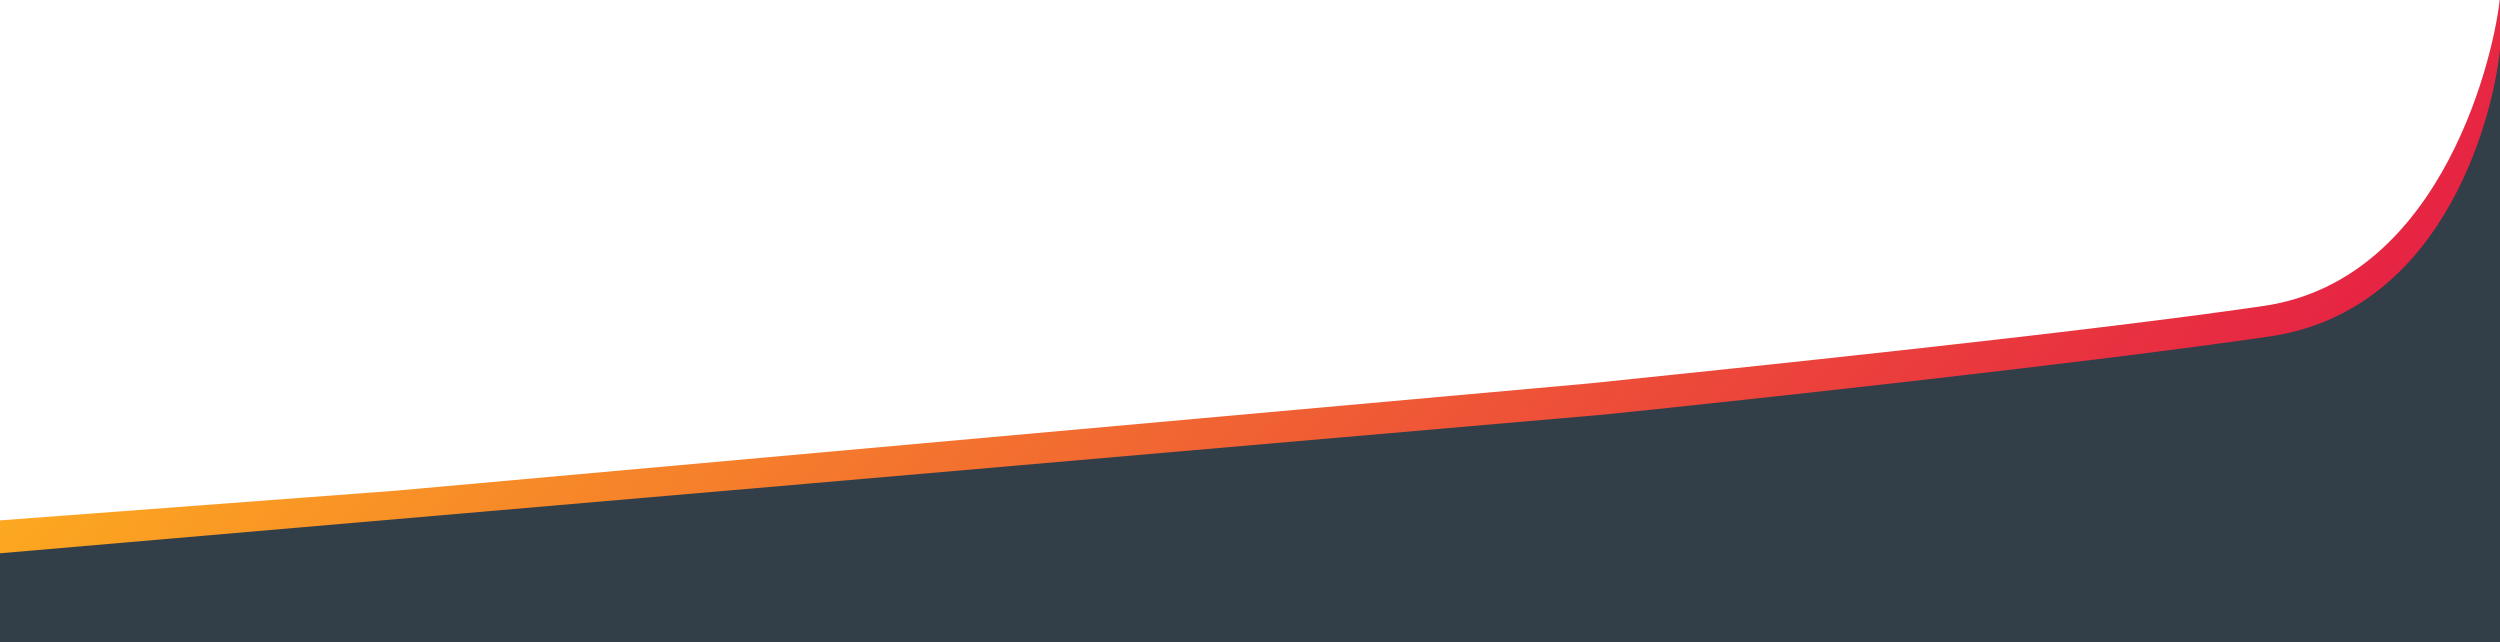
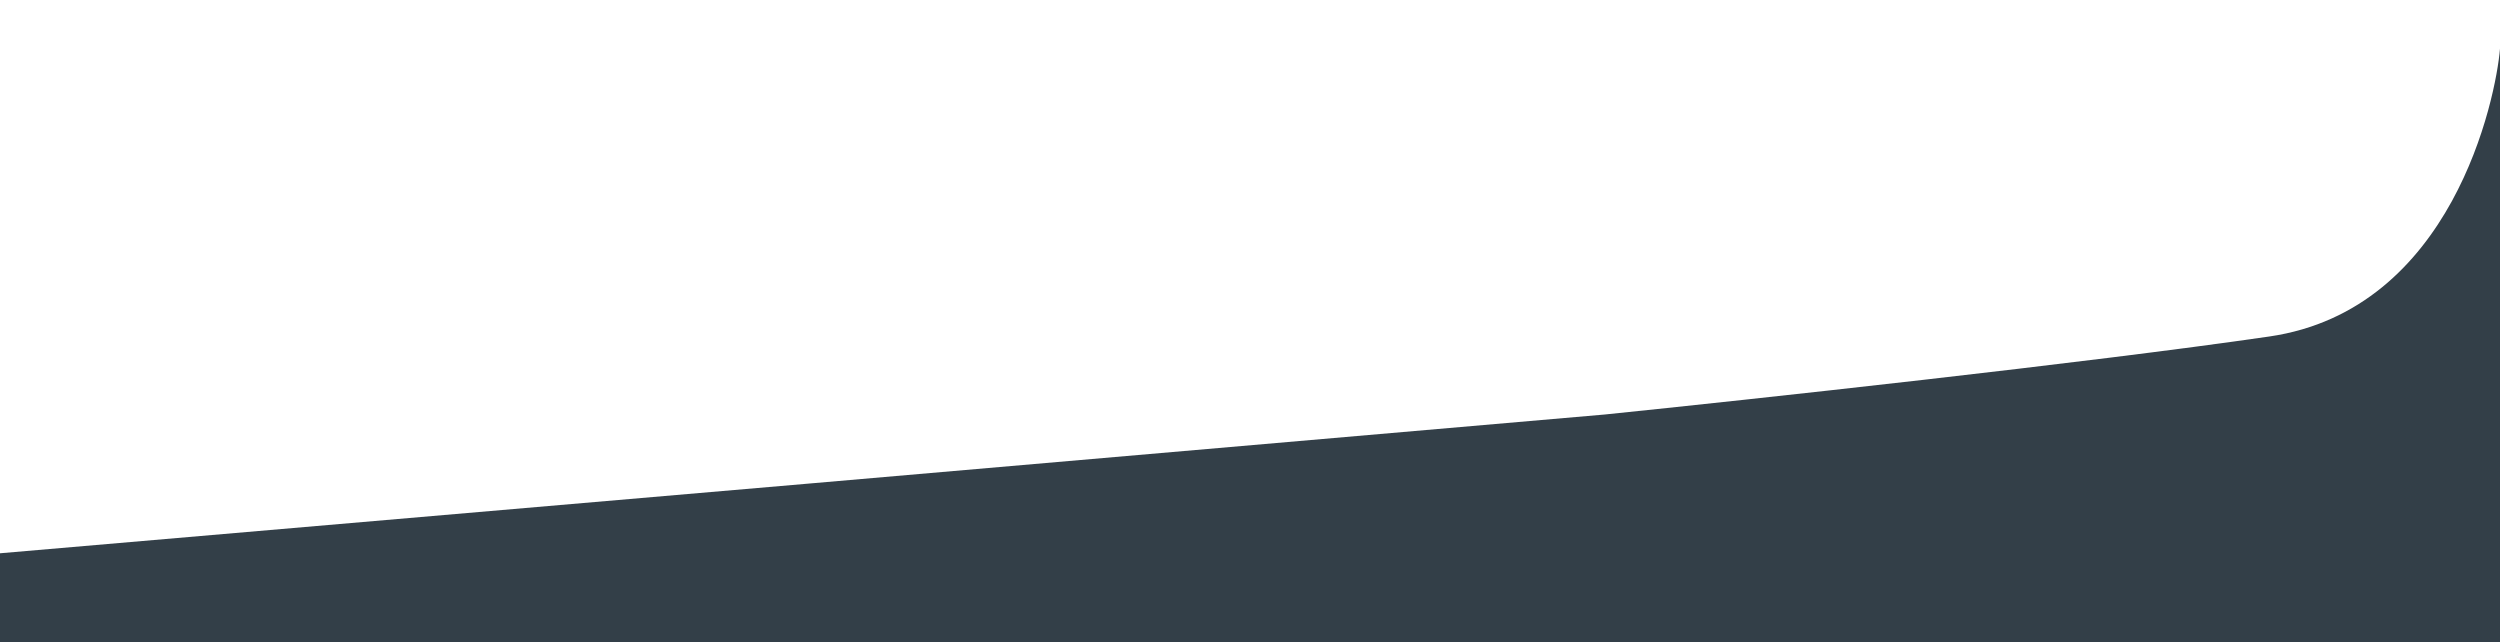
<svg xmlns="http://www.w3.org/2000/svg" width="1440" height="370" viewBox="0 0 1440 370" fill="none">
  <rect x="0" y="0" width="1440" height="370" fill="#808080" stroke="none" />
  <g clip-path="url(#clip0_1057_6397)">
    <rect width="1440" height="370" fill="white" />
-     <path d="M1303.9 176.217C1408.79 160.864 1437.67 26.631 1440 -2L1440 325.413L0 325.413L3.18233e-06 299.741L228.074 282.626L459.75 261.791L915.291 220.864L915.83 220.808C999.237 212.193 1199.23 191.537 1303.9 176.217Z" fill="url(#paint0_linear_1057_6397)" />
    <path d="M1307.11 193.825C1412.68 178.472 1437.66 56.631 1440 28.001L1440 380.894L0.001 380.894L0.001 318.688L463.754 278.724L924.279 238.76C1007.9 230.178 1201.54 209.177 1307.11 193.825Z" fill="#333F48" />
  </g>
  <defs>
    <linearGradient id="paint0_linear_1057_6397" x1="2407.68" y1="545.816" x2="367.622" y2="-1095.26" gradientUnits="userSpaceOnUse">
      <stop stop-color="#E0004D" />
      <stop offset="0.297" stop-color="#E0004D" />
      <stop offset="0.821" stop-color="#FFB81C" />
    </linearGradient>
    <clipPath id="clip0_1057_6397">
      <rect width="1440" height="370" fill="white" />
    </clipPath>
  </defs>
</svg>